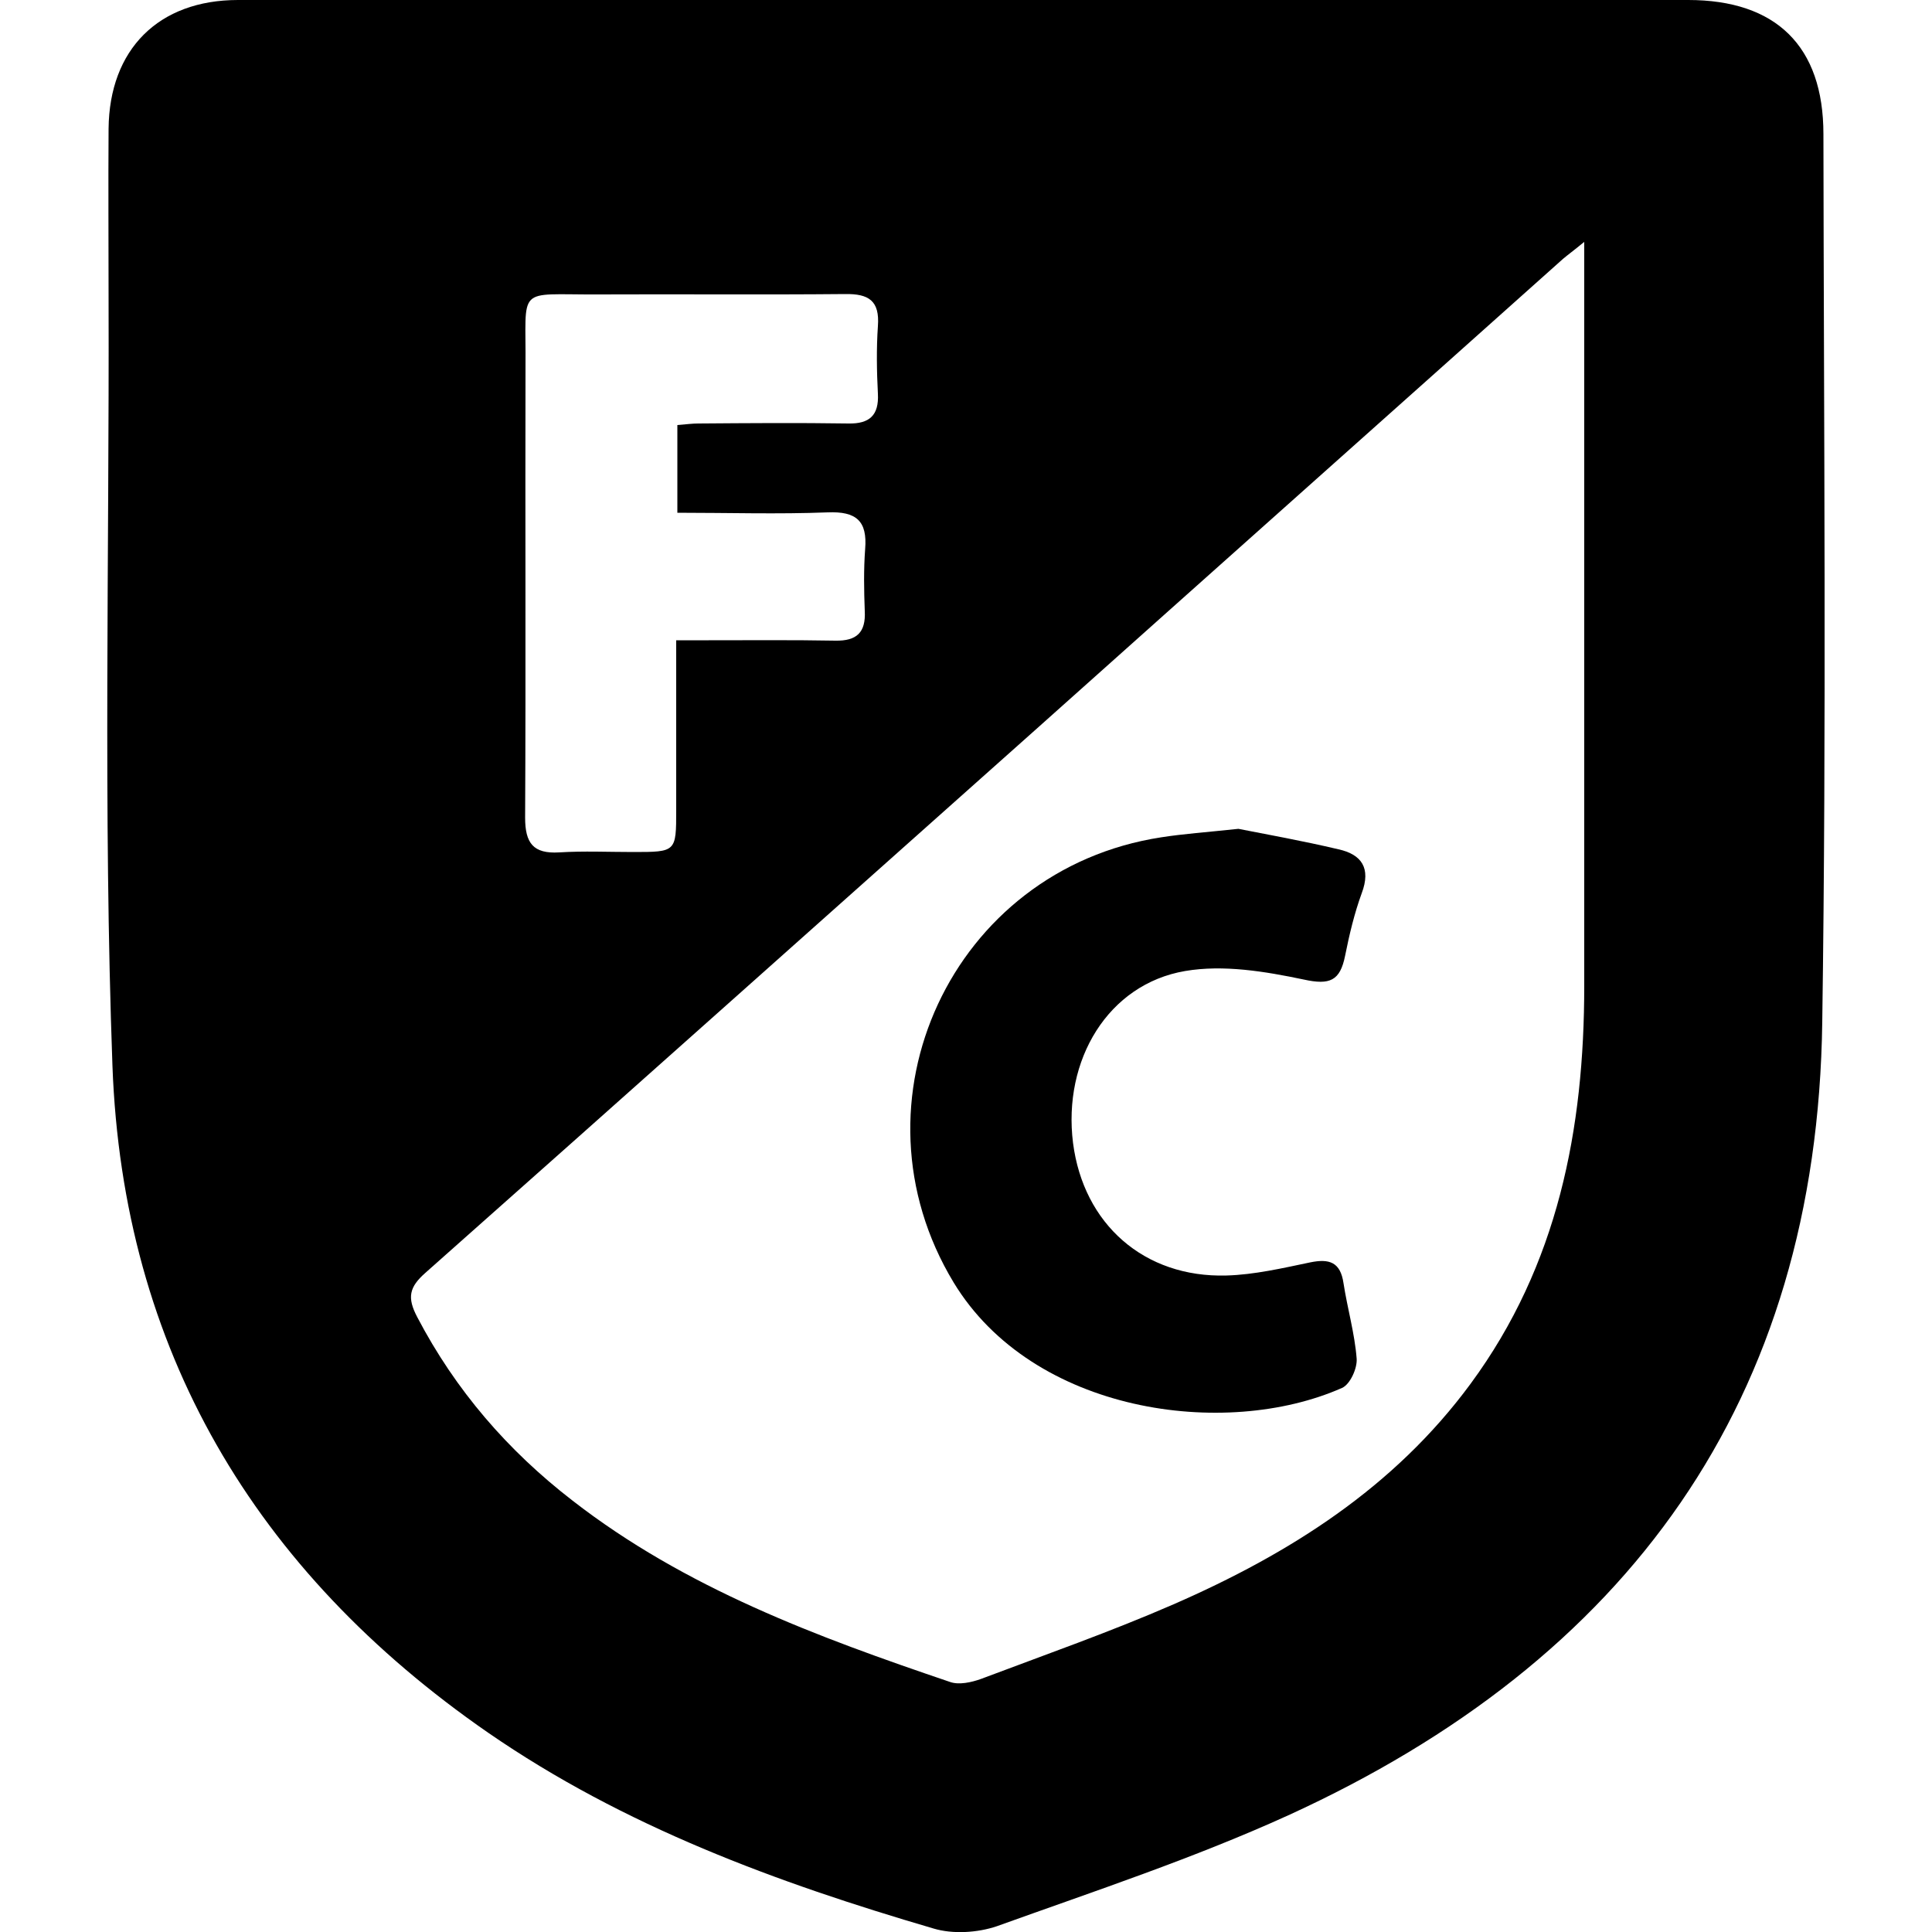
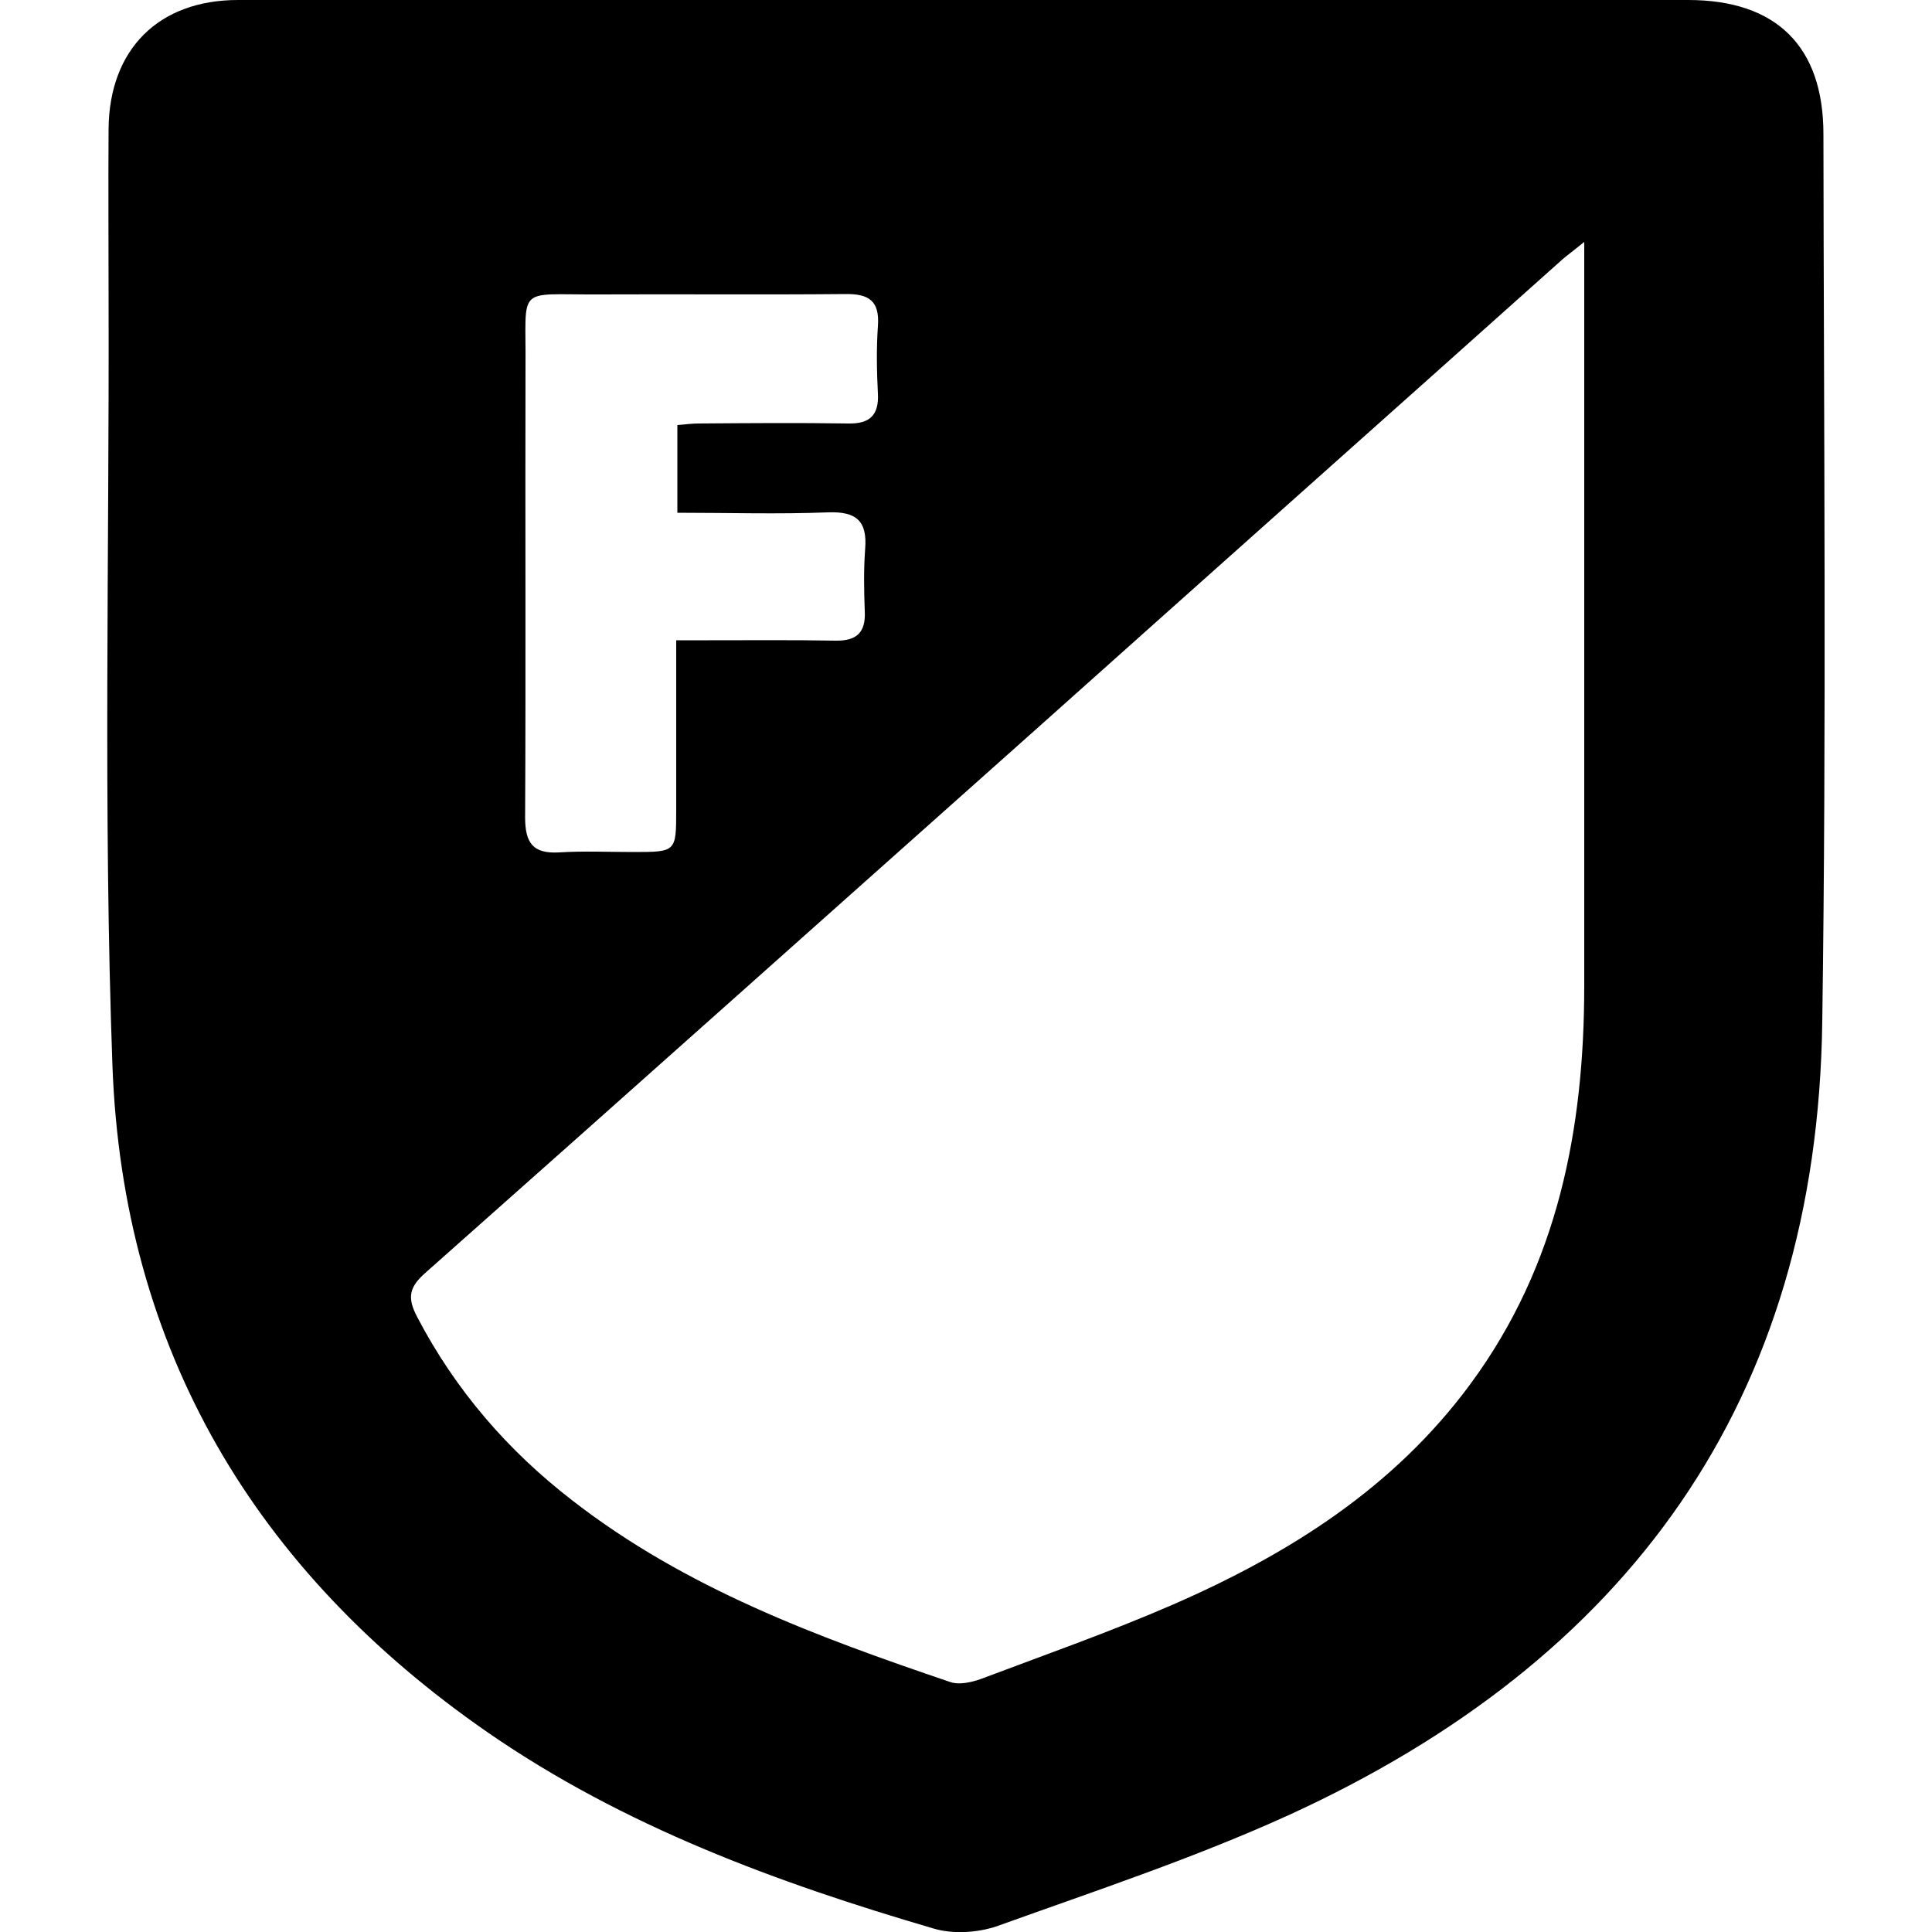
<svg xmlns="http://www.w3.org/2000/svg" version="1.1" id="Ebene_1" x="0px" y="0px" viewBox="0 0 50 50" enable-background="new 0 0 50 50" xml:space="preserve" width="34" height="34">
  <g>
    <path d="M47.19,3.47c0-2.28-1.23-3.47-3.5-3.47C37.46,0,31.23,0,25,0C18.72,0,12.44,0,6.16,0C4.1,0,2.83,1.28,2.81,3.33   c-0.01,1.47,0,2.95,0,4.42c0.02,6.61-0.14,13.23,0.1,19.83c0.27,7.34,3.68,13.08,9.72,17.26c3.52,2.43,7.47,3.88,11.53,5.07   c0.5,0.15,1.14,0.11,1.64-0.06c2.53-0.91,5.1-1.76,7.54-2.87c8.78-4.01,13.69-10.72,13.82-20.54C47.27,18.78,47.2,11.12,47.19,3.47   z M15.46,7.62c2.14-0.01,4.27,0.01,6.41-0.01c0.61-0.01,0.9,0.17,0.85,0.83c-0.04,0.58-0.03,1.17,0,1.75   c0.03,0.56-0.22,0.78-0.76,0.77c-1.3-0.02-2.59-0.01-3.89,0c-0.15,0-0.3,0.02-0.54,0.04c0,0.77,0,1.47,0,2.27   c1.32,0,2.61,0.04,3.89-0.01c0.74-0.03,1.03,0.22,0.97,0.95c-0.04,0.53-0.03,1.07-0.01,1.6c0.03,0.56-0.21,0.78-0.76,0.77   c-1.09-0.02-2.19-0.01-3.28-0.01c-0.25,0-0.5,0-0.84,0c0,1.51,0,2.95,0,4.39c0,1.09,0,1.09-1.12,1.09c-0.64,0-1.27-0.03-1.91,0.01   c-0.67,0.04-0.88-0.24-0.88-0.9c0.02-3.89,0-7.78,0.01-11.67C13.62,7.37,13.33,7.63,15.46,7.62z M41,8.11c0,5.8,0,11.6,0,17.4   c0,3.71-0.68,7.23-2.94,10.3c-1.98,2.69-4.69,4.4-7.69,5.71c-1.63,0.71-3.31,1.3-4.98,1.93c-0.25,0.09-0.57,0.16-0.8,0.08   c-3.45-1.17-6.86-2.43-9.78-4.7c-1.67-1.29-3.02-2.85-4.01-4.74c-0.27-0.51-0.21-0.78,0.21-1.15c5.29-4.69,10.56-9.4,15.84-14.1   c4.53-4.05,9.07-8.09,13.6-12.14c0.13-0.11,0.27-0.21,0.55-0.44C41,7,41,7.56,41,8.11z" />
-     <path d="M34.64,21.98c-0.93-0.22-1.88-0.39-2.59-0.53c-0.84,0.09-1.43,0.13-2,0.22c-5.41,0.83-8.2,6.84-5.37,11.52   c2.05,3.38,7.02,4.07,10.05,2.73c0.21-0.09,0.4-0.51,0.38-0.76c-0.05-0.65-0.24-1.3-0.34-1.95c-0.08-0.55-0.37-0.64-0.86-0.54   c-0.72,0.15-1.45,0.32-2.17,0.34c-2.13,0.06-3.7-1.33-3.97-3.43c-0.27-2.15,0.91-4.11,2.9-4.45c0.99-0.17,2.07,0.01,3.07,0.22   c0.68,0.15,0.94,0.03,1.07-0.61c0.11-0.55,0.24-1.1,0.43-1.62C35.49,22.46,35.23,22.11,34.64,21.98z" />
  </g>
</svg>